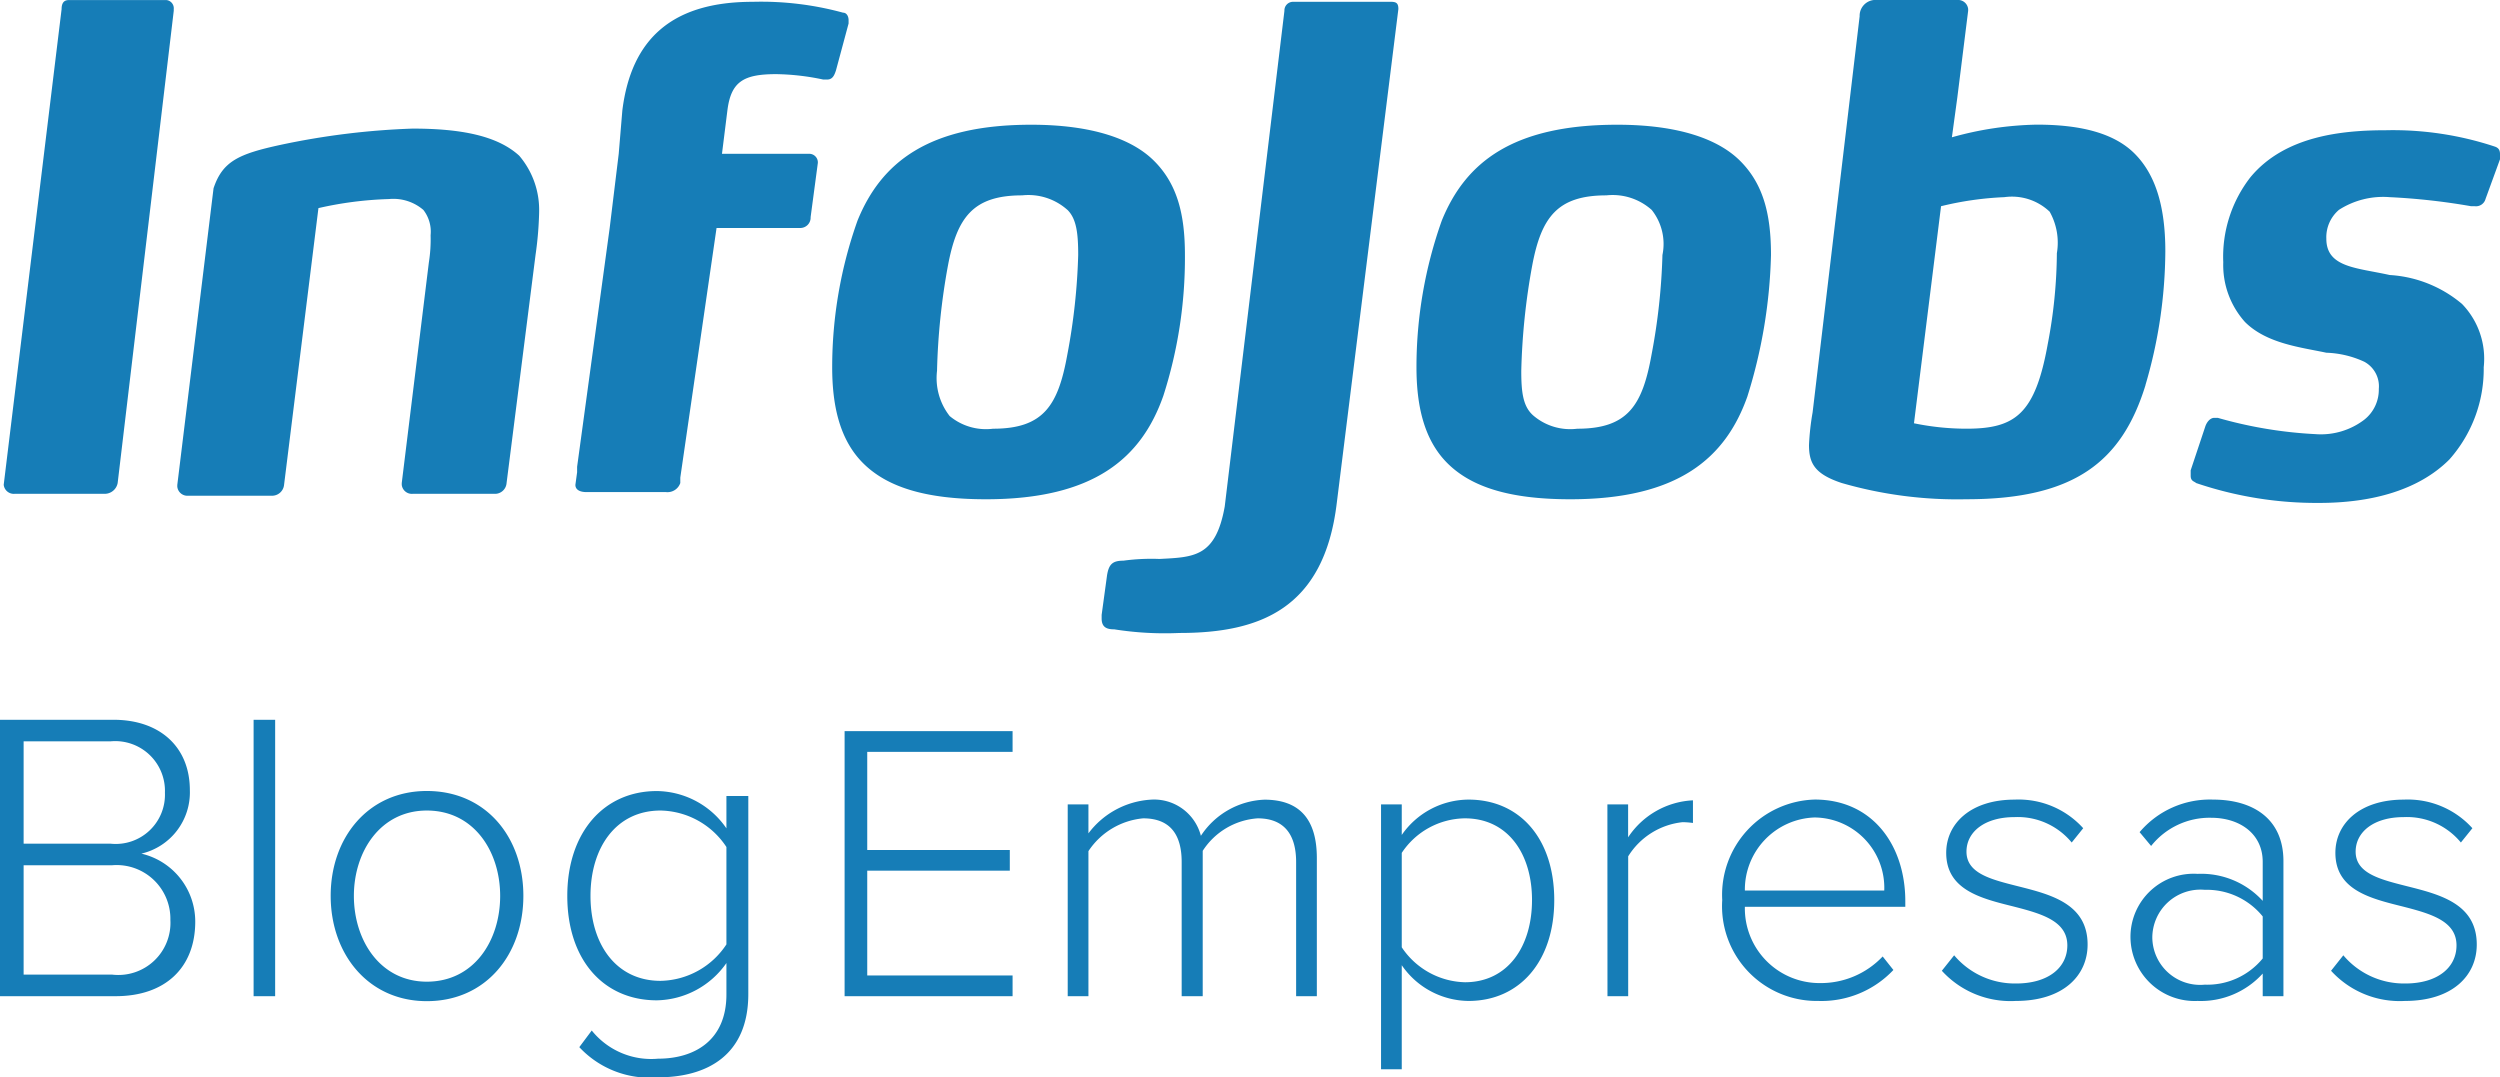
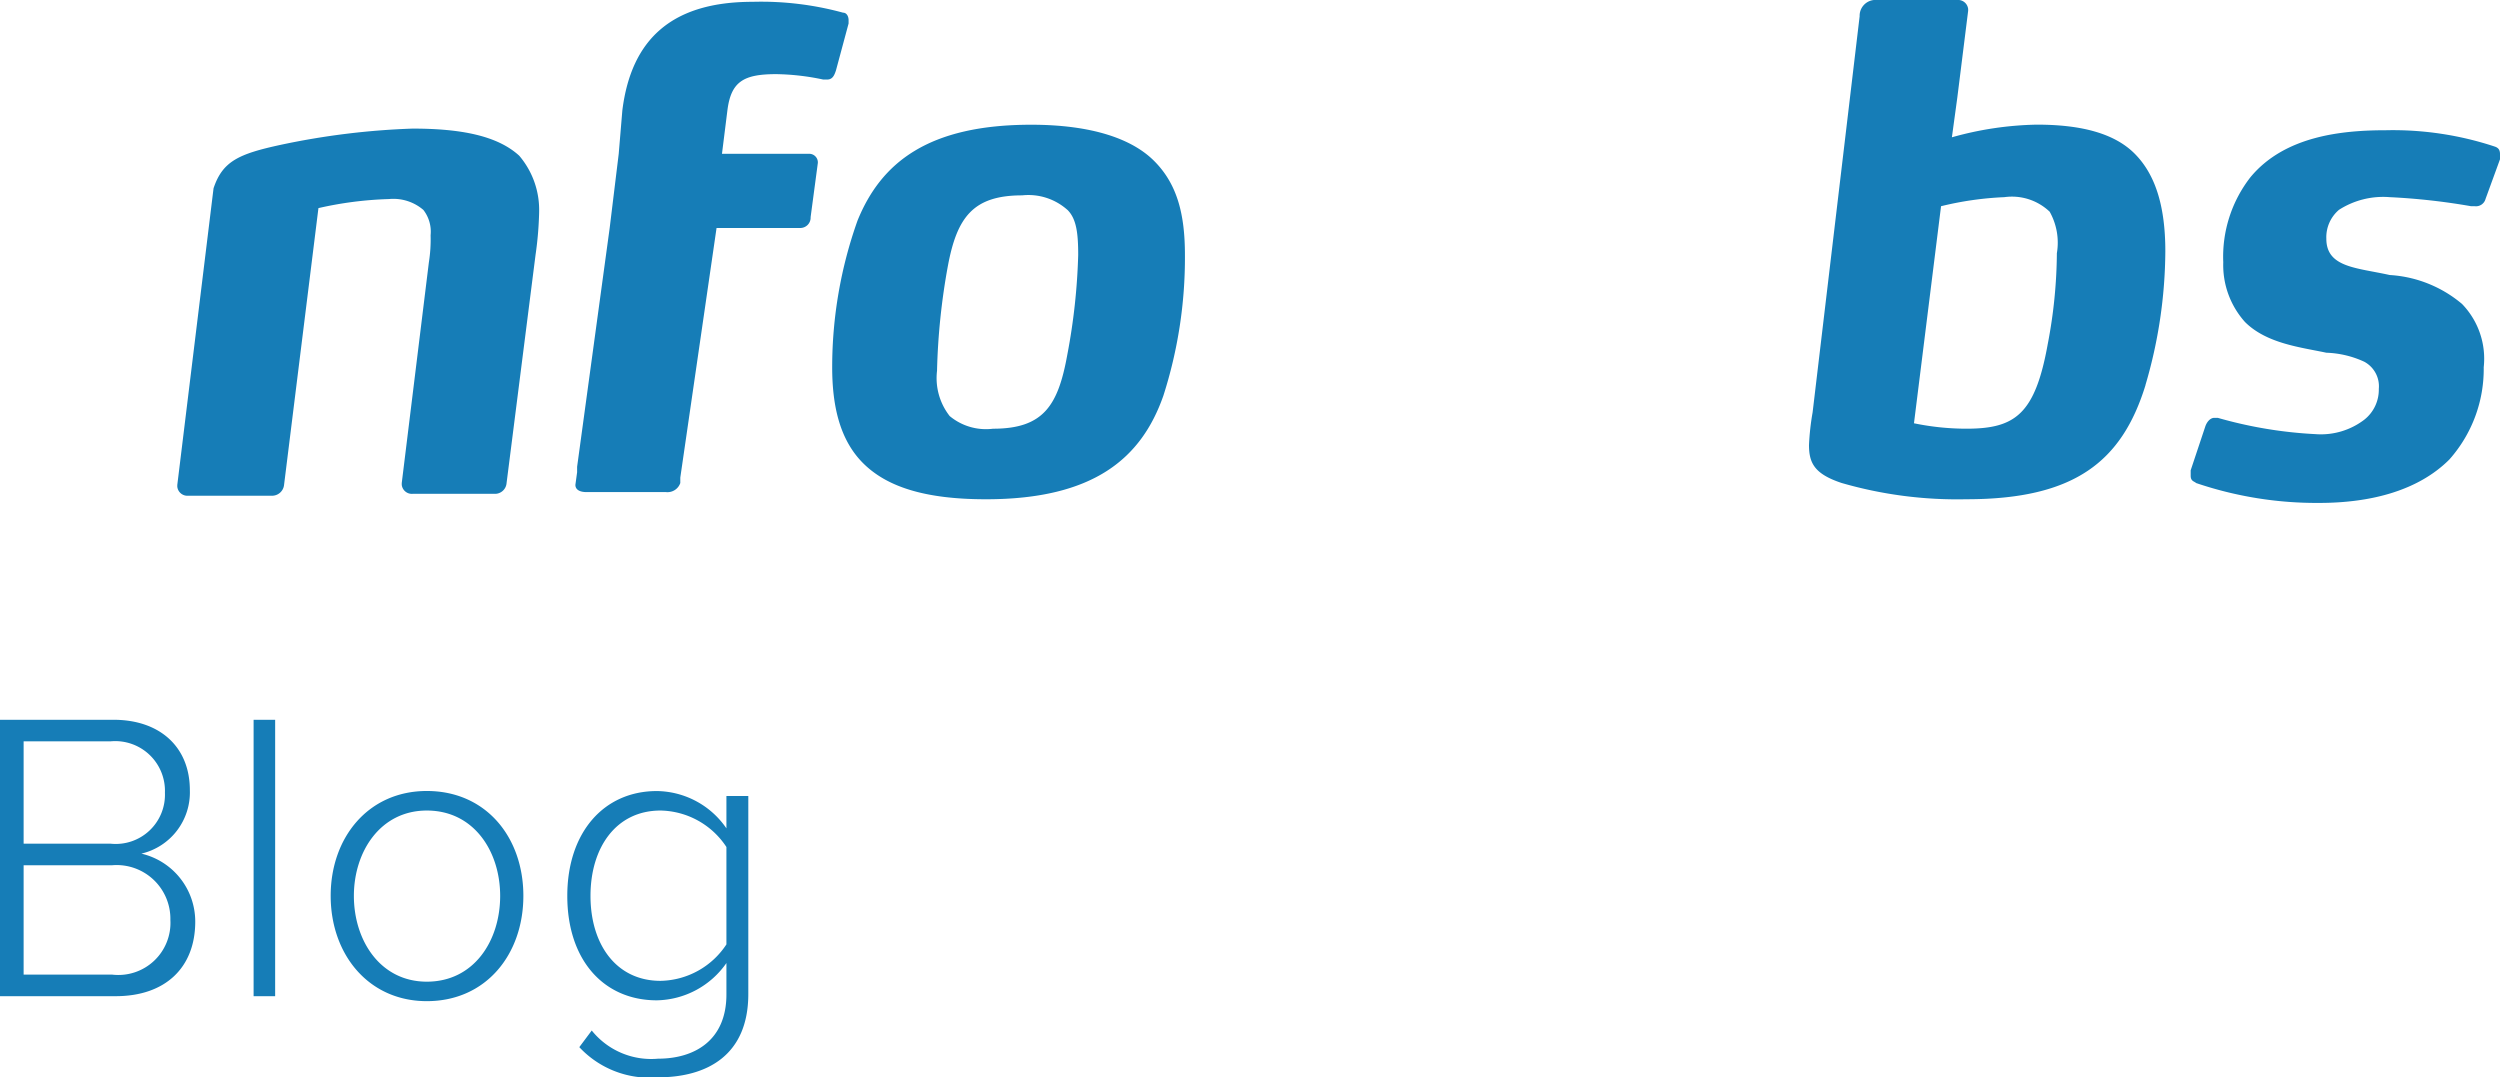
<svg xmlns="http://www.w3.org/2000/svg" width="144.793" height="62.399" viewBox="0 0 144.793 62.399">
  <g id="logo-infojobsBlogEmpresas" transform="translate(-31.992 -31.474)">
    <g id="Group_1" data-name="Group 1" transform="translate(32.207 31.474)">
-       <path id="Path_1" data-name="Path 1" d="M138.462,171.02a.587.587,0,0,0,.629.524h5.238a.765.765,0,0,0,.733-.629l3.248-27.344v-.1a.479.479,0,0,0-.419-.524h-5.657c-.314,0-.419.21-.419.524Z" transform="translate(-138.462 -142.943)" fill="#167db7" />
      <path id="Path_2" data-name="Path 2" d="M223.629,195.254a20.346,20.346,0,0,1-.21,2.514l-1.676,13.2a.676.676,0,0,1-.629.629H216.3a.587.587,0,0,1-.629-.524v-.1l1.571-12.781a8.465,8.465,0,0,0,.1-1.571h0a2.048,2.048,0,0,0-.419-1.467,2.667,2.667,0,0,0-1.991-.629,20.911,20.911,0,0,0-4.086.524l-1.991,16.029a.7.7,0,0,1-.733.629H203.3a.587.587,0,0,1-.629-.524v-.1l2.1-17.182c.524-1.571,1.467-1.991,3.876-2.514a43.61,43.61,0,0,1,7.648-.943c2.829,0,4.924.419,6.181,1.571a4.835,4.835,0,0,1,1.152,3.248Z" transform="translate(-192.618 -182.996)" fill="#167db7" />
-       <path id="Path_3" data-name="Path 3" d="M561.664,144.031c0-.314-.1-.419-.419-.419h-5.657a.5.5,0,0,0-.524.524l-3.457,28.706c-.524,2.933-1.781,2.933-3.772,3.038a12.063,12.063,0,0,0-2.1.1c-.629,0-.838.21-.943.838l-.314,2.3v.21c0,.524.314.629.733.629a18.746,18.746,0,0,0,3.772.21c4.61,0,8.381-1.362,9.115-7.543Z" transform="translate(-480.889 -143.507)" fill="#167db7" />
      <path id="Path_4" data-name="Path 4" d="M463.988,204.812c-1.257,3.562-3.981,5.972-10.267,5.972-3.562,0-5.762-.733-7.124-2.1s-1.781-3.353-1.781-5.553a25.34,25.34,0,0,1,1.467-8.486c1.362-3.352,4.086-5.553,10.058-5.553,3.562,0,5.867.838,7.124,2.1,1.362,1.362,1.781,3.143,1.781,5.448a26.165,26.165,0,0,1-1.257,8.172m-5.553-10.791a3.391,3.391,0,0,0-2.619-.838c-2.829,0-3.772,1.257-4.3,4.086a38.525,38.525,0,0,0-.629,6.077,3.565,3.565,0,0,0,.733,2.619,3.286,3.286,0,0,0,2.515.733c2.933,0,3.772-1.362,4.3-4.3a35.924,35.924,0,0,0,.628-5.762c0-1.257-.1-2.1-.628-2.619" transform="translate(-396.833 -181.868)" fill="#167db7" />
-       <path id="Path_5" data-name="Path 5" d="M680.042,204.812c-1.257,3.562-3.981,5.972-10.267,5.972-3.562,0-5.762-.733-7.124-2.1s-1.781-3.353-1.781-5.553a25.34,25.34,0,0,1,1.466-8.486c1.362-3.352,4.086-5.553,10.162-5.553,3.562,0,5.867.838,7.124,2.1,1.362,1.362,1.781,3.143,1.781,5.448a29.651,29.651,0,0,1-1.362,8.172m-5.553-10.791a3.391,3.391,0,0,0-2.619-.838c-2.829,0-3.772,1.257-4.3,4.086a38.525,38.525,0,0,0-.629,6.077c0,1.257.1,2.1.733,2.619a3.285,3.285,0,0,0,2.514.733c2.934,0,3.772-1.362,4.3-4.3a35.9,35.9,0,0,0,.629-5.762,3.168,3.168,0,0,0-.629-2.619" transform="translate(-579.047 -181.868)" fill="#167db7" />
      <path id="Path_6" data-name="Path 6" d="M825.507,165.258c-1.362,4.4-4.086,6.6-10.372,6.6a24.078,24.078,0,0,1-7.229-.943c-1.571-.524-1.886-1.152-1.886-2.2a14.731,14.731,0,0,1,.209-1.886l2.724-22.944a.917.917,0,0,1,.838-.943h4.819a.587.587,0,0,1,.628.524v.1l-.628,5.029-.314,2.3a19.266,19.266,0,0,1,4.924-.733c2.619,0,4.505.524,5.657,1.676s1.781,2.933,1.781,5.657a27.785,27.785,0,0,1-1.152,7.753M819.954,155.2a3.167,3.167,0,0,0-2.619-.838,18.59,18.59,0,0,0-3.667.524L812.1,167.458a15.052,15.052,0,0,0,3.038.314c2.828,0,3.981-.838,4.714-4.924a28.64,28.64,0,0,0,.524-5.238,3.665,3.665,0,0,0-.419-2.41" transform="translate(-701.463 -142.943)" fill="#167db7" />
      <path id="Path_7" data-name="Path 7" d="M964.234,195.085a.574.574,0,0,1-.629.419h-.21a37.75,37.75,0,0,0-4.714-.524,4.737,4.737,0,0,0-2.934.733,2.084,2.084,0,0,0-.733,1.676h0c0,1.676,1.781,1.676,3.667,2.1a7.158,7.158,0,0,1,4.191,1.676,4.557,4.557,0,0,1,1.257,3.667,7.884,7.884,0,0,1-1.991,5.343c-1.781,1.781-4.5,2.514-7.543,2.514a21.7,21.7,0,0,1-7.124-1.152c-.1-.1-.314-.1-.314-.419V210.8l.838-2.514c.1-.314.314-.524.524-.524h.21a25.063,25.063,0,0,0,5.657.943,4.143,4.143,0,0,0,2.829-.838,2.212,2.212,0,0,0,.838-1.781,1.615,1.615,0,0,0-.838-1.572,5.646,5.646,0,0,0-2.2-.524c-1.467-.314-3.457-.524-4.714-1.781a4.94,4.94,0,0,1-1.257-3.457,7.5,7.5,0,0,1,1.572-4.924c1.991-2.41,5.343-2.724,7.858-2.724a18.766,18.766,0,0,1,6.286.943c.314.1.314.314.314.524v.21Z" transform="translate(-820.494 -183.561)" fill="#167db7" />
      <path id="Path_8" data-name="Path 8" d="M365.338,144.241a17.983,17.983,0,0,0-5.238-.629c-4.61,0-7.019,2.1-7.543,6.286l-.21,2.514-.524,4.3-1.886,13.829h0v.314l-.1.733h0c0,.314.314.419.628.419h4.61a.785.785,0,0,0,.838-.524v-.314h0l2.1-14.458h4.819a.6.6,0,0,0,.629-.629l.419-3.143h0a.5.5,0,0,0-.524-.524h-5.029l.314-2.514c.21-1.676.943-2.1,2.829-2.1a13.865,13.865,0,0,1,2.724.314h.209c.314,0,.419-.21.524-.524l.733-2.724v-.21C365.653,144.45,365.548,144.241,365.338,144.241Z" transform="translate(-316.727 -143.507)" fill="#167db7" />
    </g>
    <path id="Path_240" data-name="Path 240" d="M1.992,0h6.7C11.568,0,13.3-1.656,13.3-4.32a4.038,4.038,0,0,0-3.12-3.936,3.642,3.642,0,0,0,2.808-3.672c0-2.52-1.752-4.08-4.416-4.08H1.992ZM3.36-8.832V-14.76H8.4a2.88,2.88,0,0,1,3.144,2.976A2.851,2.851,0,0,1,8.4-8.832Zm0,7.584V-7.584H8.5a3.113,3.113,0,0,1,3.36,3.168A3.018,3.018,0,0,1,8.5-1.248ZM16.68,0h1.248V-16.008H16.68ZM26.712.288c3.432,0,5.592-2.712,5.592-6.1s-2.16-6.072-5.592-6.072c-3.384,0-5.568,2.688-5.568,6.072S23.328.288,26.712.288Zm0-1.128c-2.688,0-4.224-2.376-4.224-4.968,0-2.568,1.536-4.944,4.224-4.944,2.736,0,4.248,2.376,4.248,4.944C30.96-3.216,29.448-.84,26.712-.84Zm8.832,3.792A5.564,5.564,0,0,0,40.1,4.7c2.832,0,5.232-1.272,5.232-4.824V-11.592H44.064V-9.72a4.953,4.953,0,0,0-4.032-2.16c-3.072,0-5.184,2.4-5.184,6.072,0,3.72,2.112,6.048,5.184,6.048a5.021,5.021,0,0,0,4.032-2.16V-.1c0,2.664-1.848,3.72-3.96,3.72a4.415,4.415,0,0,1-3.84-1.632ZM44.064-3A4.664,4.664,0,0,1,40.248-.888c-2.568,0-4.056-2.112-4.056-4.92s1.488-4.944,4.056-4.944A4.664,4.664,0,0,1,44.064-8.64Z" transform="translate(30 89.17)" fill="#167db7" />
-     <path id="Path_241" data-name="Path 241" d="M1.909,0h9.729V-1.2H3.22V-7.268h8.257v-1.2H3.22v-5.681h8.418v-1.2H1.909ZM28.06,0h1.2V-8c0-2.231-.989-3.381-3.036-3.381a4.619,4.619,0,0,0-3.68,2.093,2.8,2.8,0,0,0-2.921-2.093A4.887,4.887,0,0,0,16.031-9.43v-1.679h-1.2V0h1.2V-8.4A4.264,4.264,0,0,1,19.2-10.3c1.587,0,2.231.966,2.231,2.53V0h1.219V-8.418A4.123,4.123,0,0,1,25.829-10.3c1.564,0,2.231.966,2.231,2.53Zm6.118,4.232V-1.794A4.747,4.747,0,0,0,38.042.276c2.967,0,4.968-2.3,4.968-5.842,0-3.565-2-5.819-4.968-5.819a4.732,4.732,0,0,0-3.864,2.047v-1.771h-1.2V4.232Zm7.544-9.8c0,2.691-1.4,4.761-3.887,4.761a4.528,4.528,0,0,1-3.657-2.024V-8.3a4.451,4.451,0,0,1,3.657-2C40.319-10.3,41.722-8.257,41.722-5.566ZM46.092,0h1.2V-8.1a4.233,4.233,0,0,1,3.151-1.978,4.856,4.856,0,0,1,.6.046v-1.311A4.773,4.773,0,0,0,47.288-9.2v-1.909h-1.2Zm6.647-5.566A5.488,5.488,0,0,0,58.305.276a5.73,5.73,0,0,0,4.347-1.794L62.031-2.3A4.932,4.932,0,0,1,58.374-.759,4.325,4.325,0,0,1,54.05-5.175h9.292V-5.5c0-3.2-1.863-5.888-5.244-5.888A5.521,5.521,0,0,0,52.739-5.566Zm5.336-4.784a4.073,4.073,0,0,1,4.048,4.232H54.05A4.181,4.181,0,0,1,58.075-10.35Zm7.383,8.878A5.38,5.38,0,0,0,69.736.276C72.5.276,73.9-1.2,73.9-2.99c0-2.369-2.139-2.9-4.048-3.381-1.541-.391-2.967-.736-2.967-2,0-1.15,1.058-2,2.783-2A4.047,4.047,0,0,1,72.979-8.9l.667-.828a5.041,5.041,0,0,0-3.979-1.656c-2.53,0-3.956,1.38-3.956,3.082,0,2.162,2.047,2.645,3.887,3.105,1.61.414,3.128.828,3.128,2.254,0,1.288-1.1,2.208-2.967,2.208a4.591,4.591,0,0,1-3.588-1.633ZM84.042,0h1.2V-7.82c0-2.484-1.794-3.565-4.071-3.565A5.327,5.327,0,0,0,76.912-9.5l.667.8a4.322,4.322,0,0,1,3.473-1.633c1.656,0,2.99.92,2.99,2.553V-5.52A4.819,4.819,0,0,0,80.27-7.084a3.655,3.655,0,0,0-3.887,3.657A3.72,3.72,0,0,0,80.27.276a4.837,4.837,0,0,0,3.772-1.587Zm0-2.185A4.152,4.152,0,0,1,80.684-.667,2.77,2.77,0,0,1,77.648-3.4a2.787,2.787,0,0,1,3.036-2.76,4.171,4.171,0,0,1,3.358,1.541ZM88-1.472A5.38,5.38,0,0,0,92.276.276c2.76,0,4.163-1.472,4.163-3.266,0-2.369-2.139-2.9-4.048-3.381-1.541-.391-2.967-.736-2.967-2,0-1.15,1.058-2,2.783-2A4.047,4.047,0,0,1,95.519-8.9l.667-.828a5.041,5.041,0,0,0-3.979-1.656c-2.53,0-3.956,1.38-3.956,3.082,0,2.162,2.047,2.645,3.887,3.105,1.61.414,3.128.828,3.128,2.254,0,1.288-1.1,2.208-2.967,2.208a4.591,4.591,0,0,1-3.588-1.633Z" transform="translate(79 89.17)" fill="#167db7" />
  </g>
</svg>